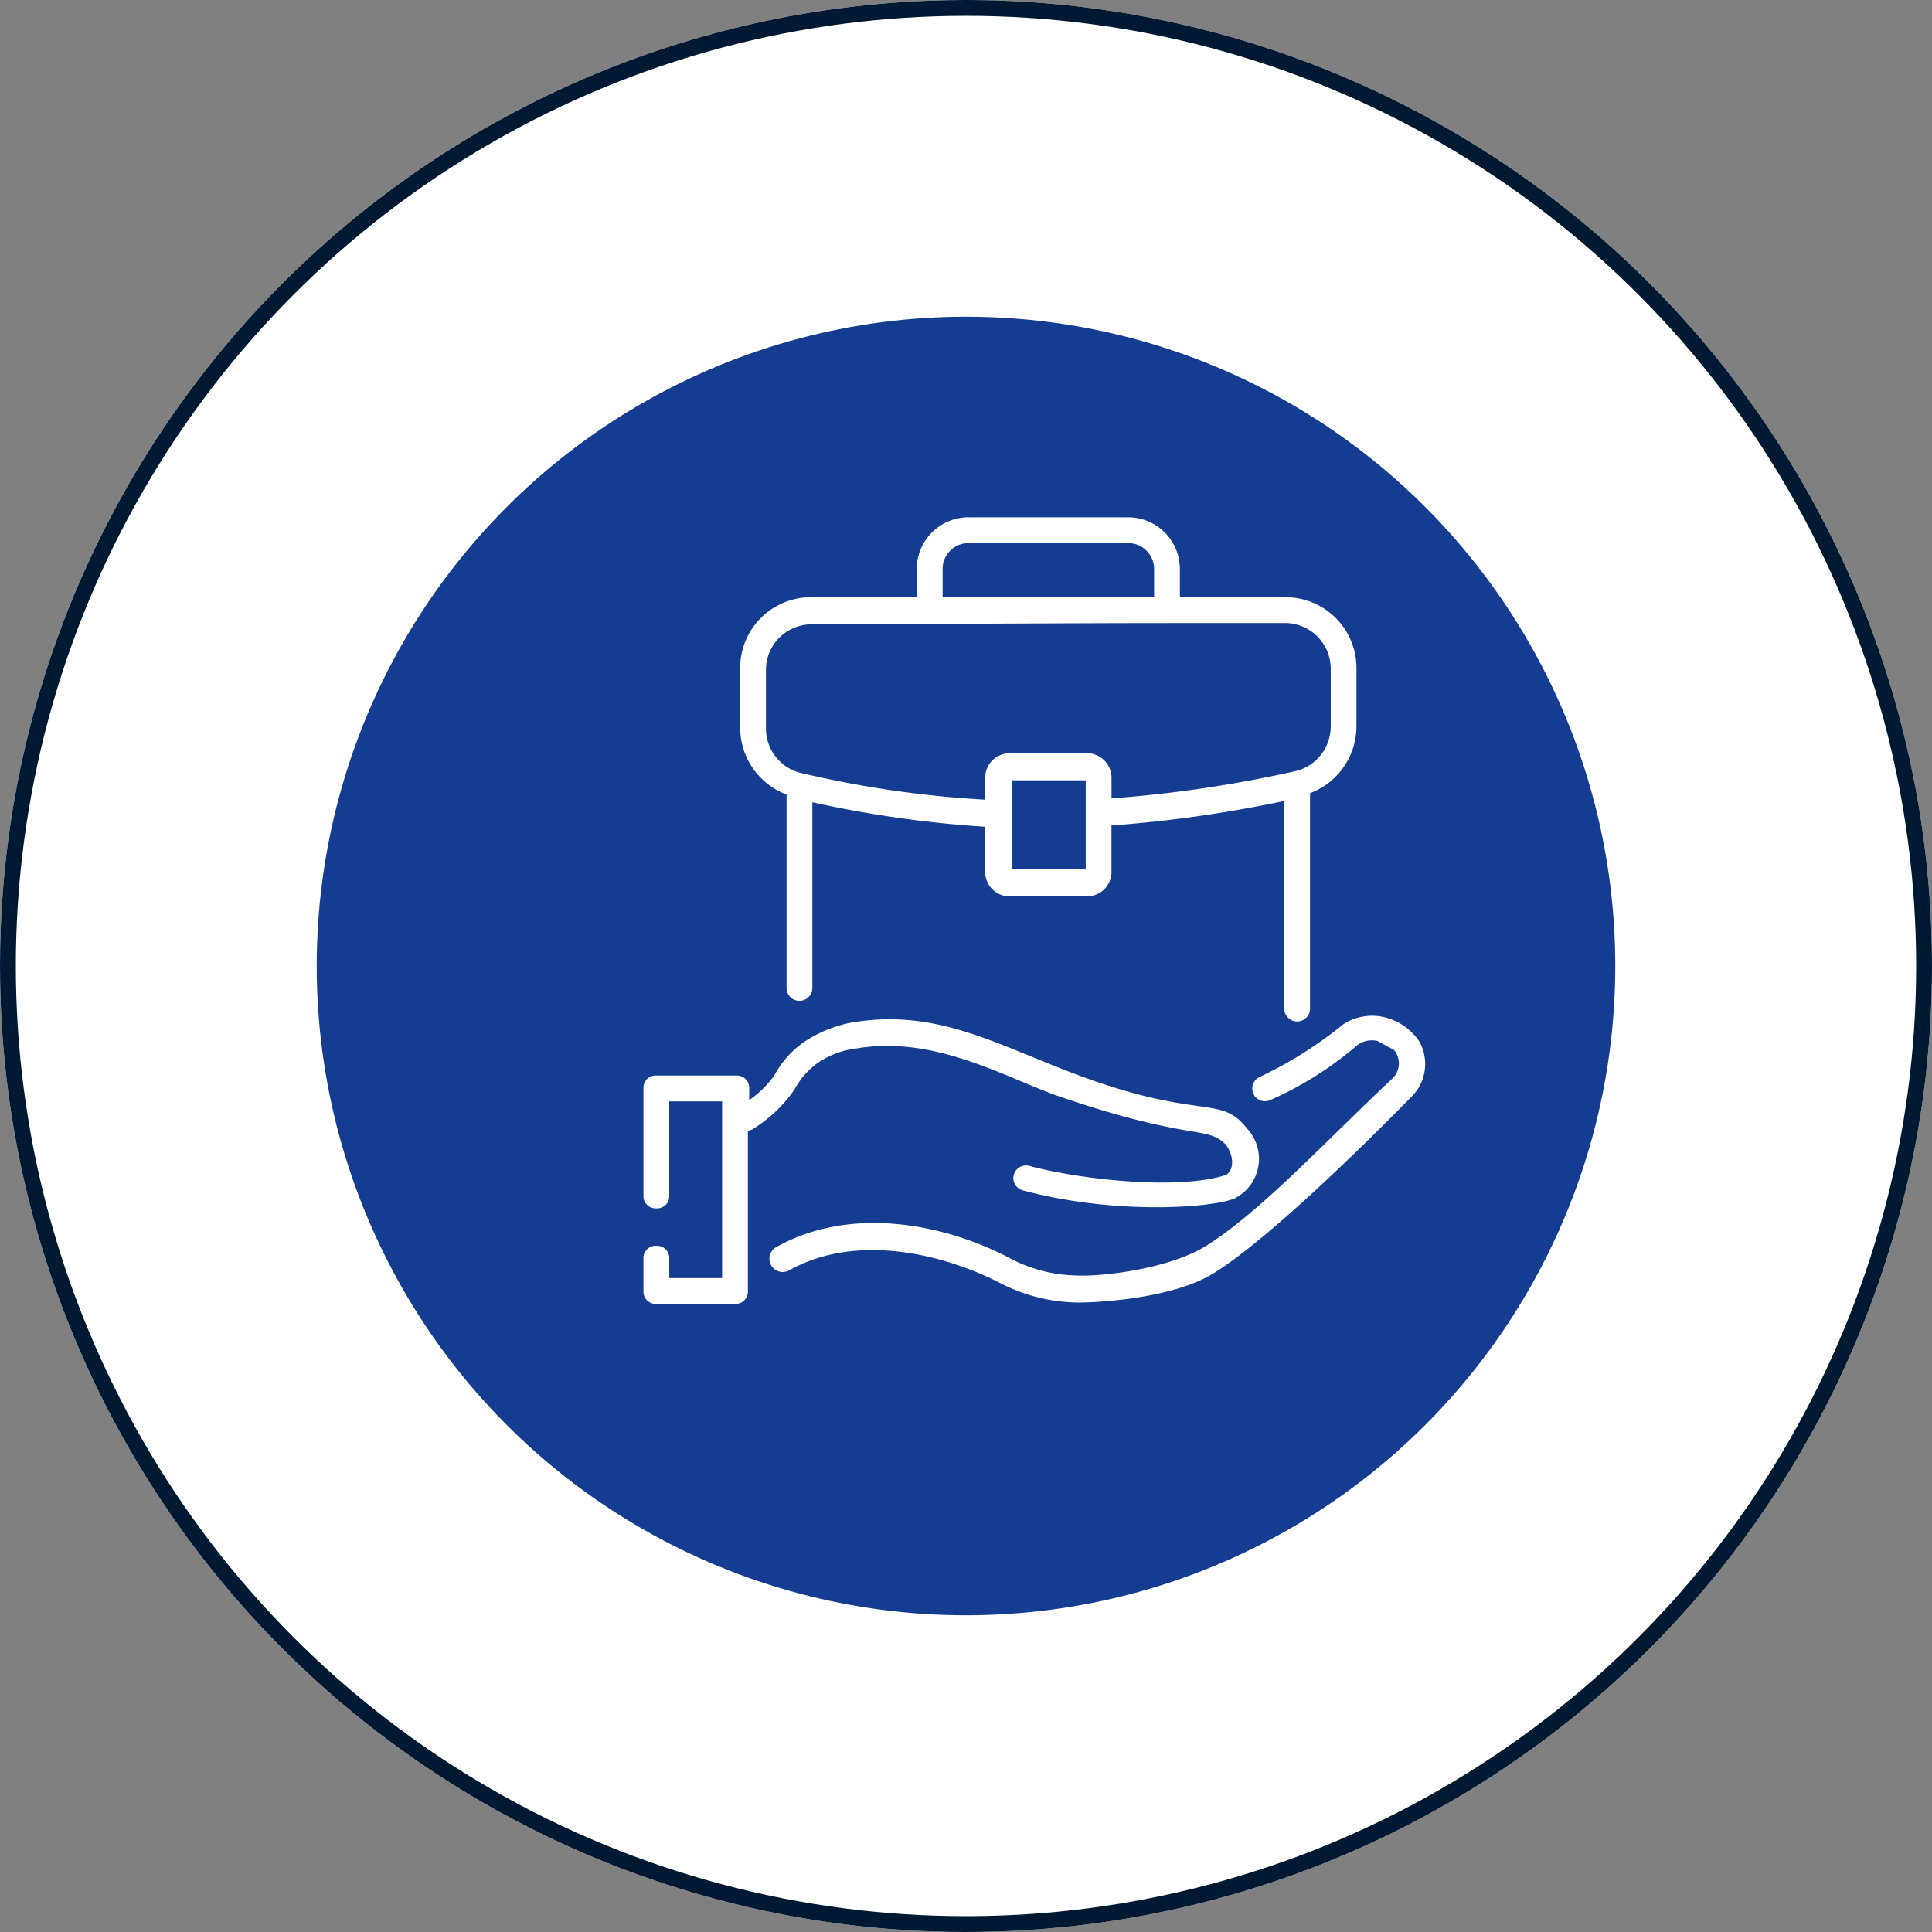
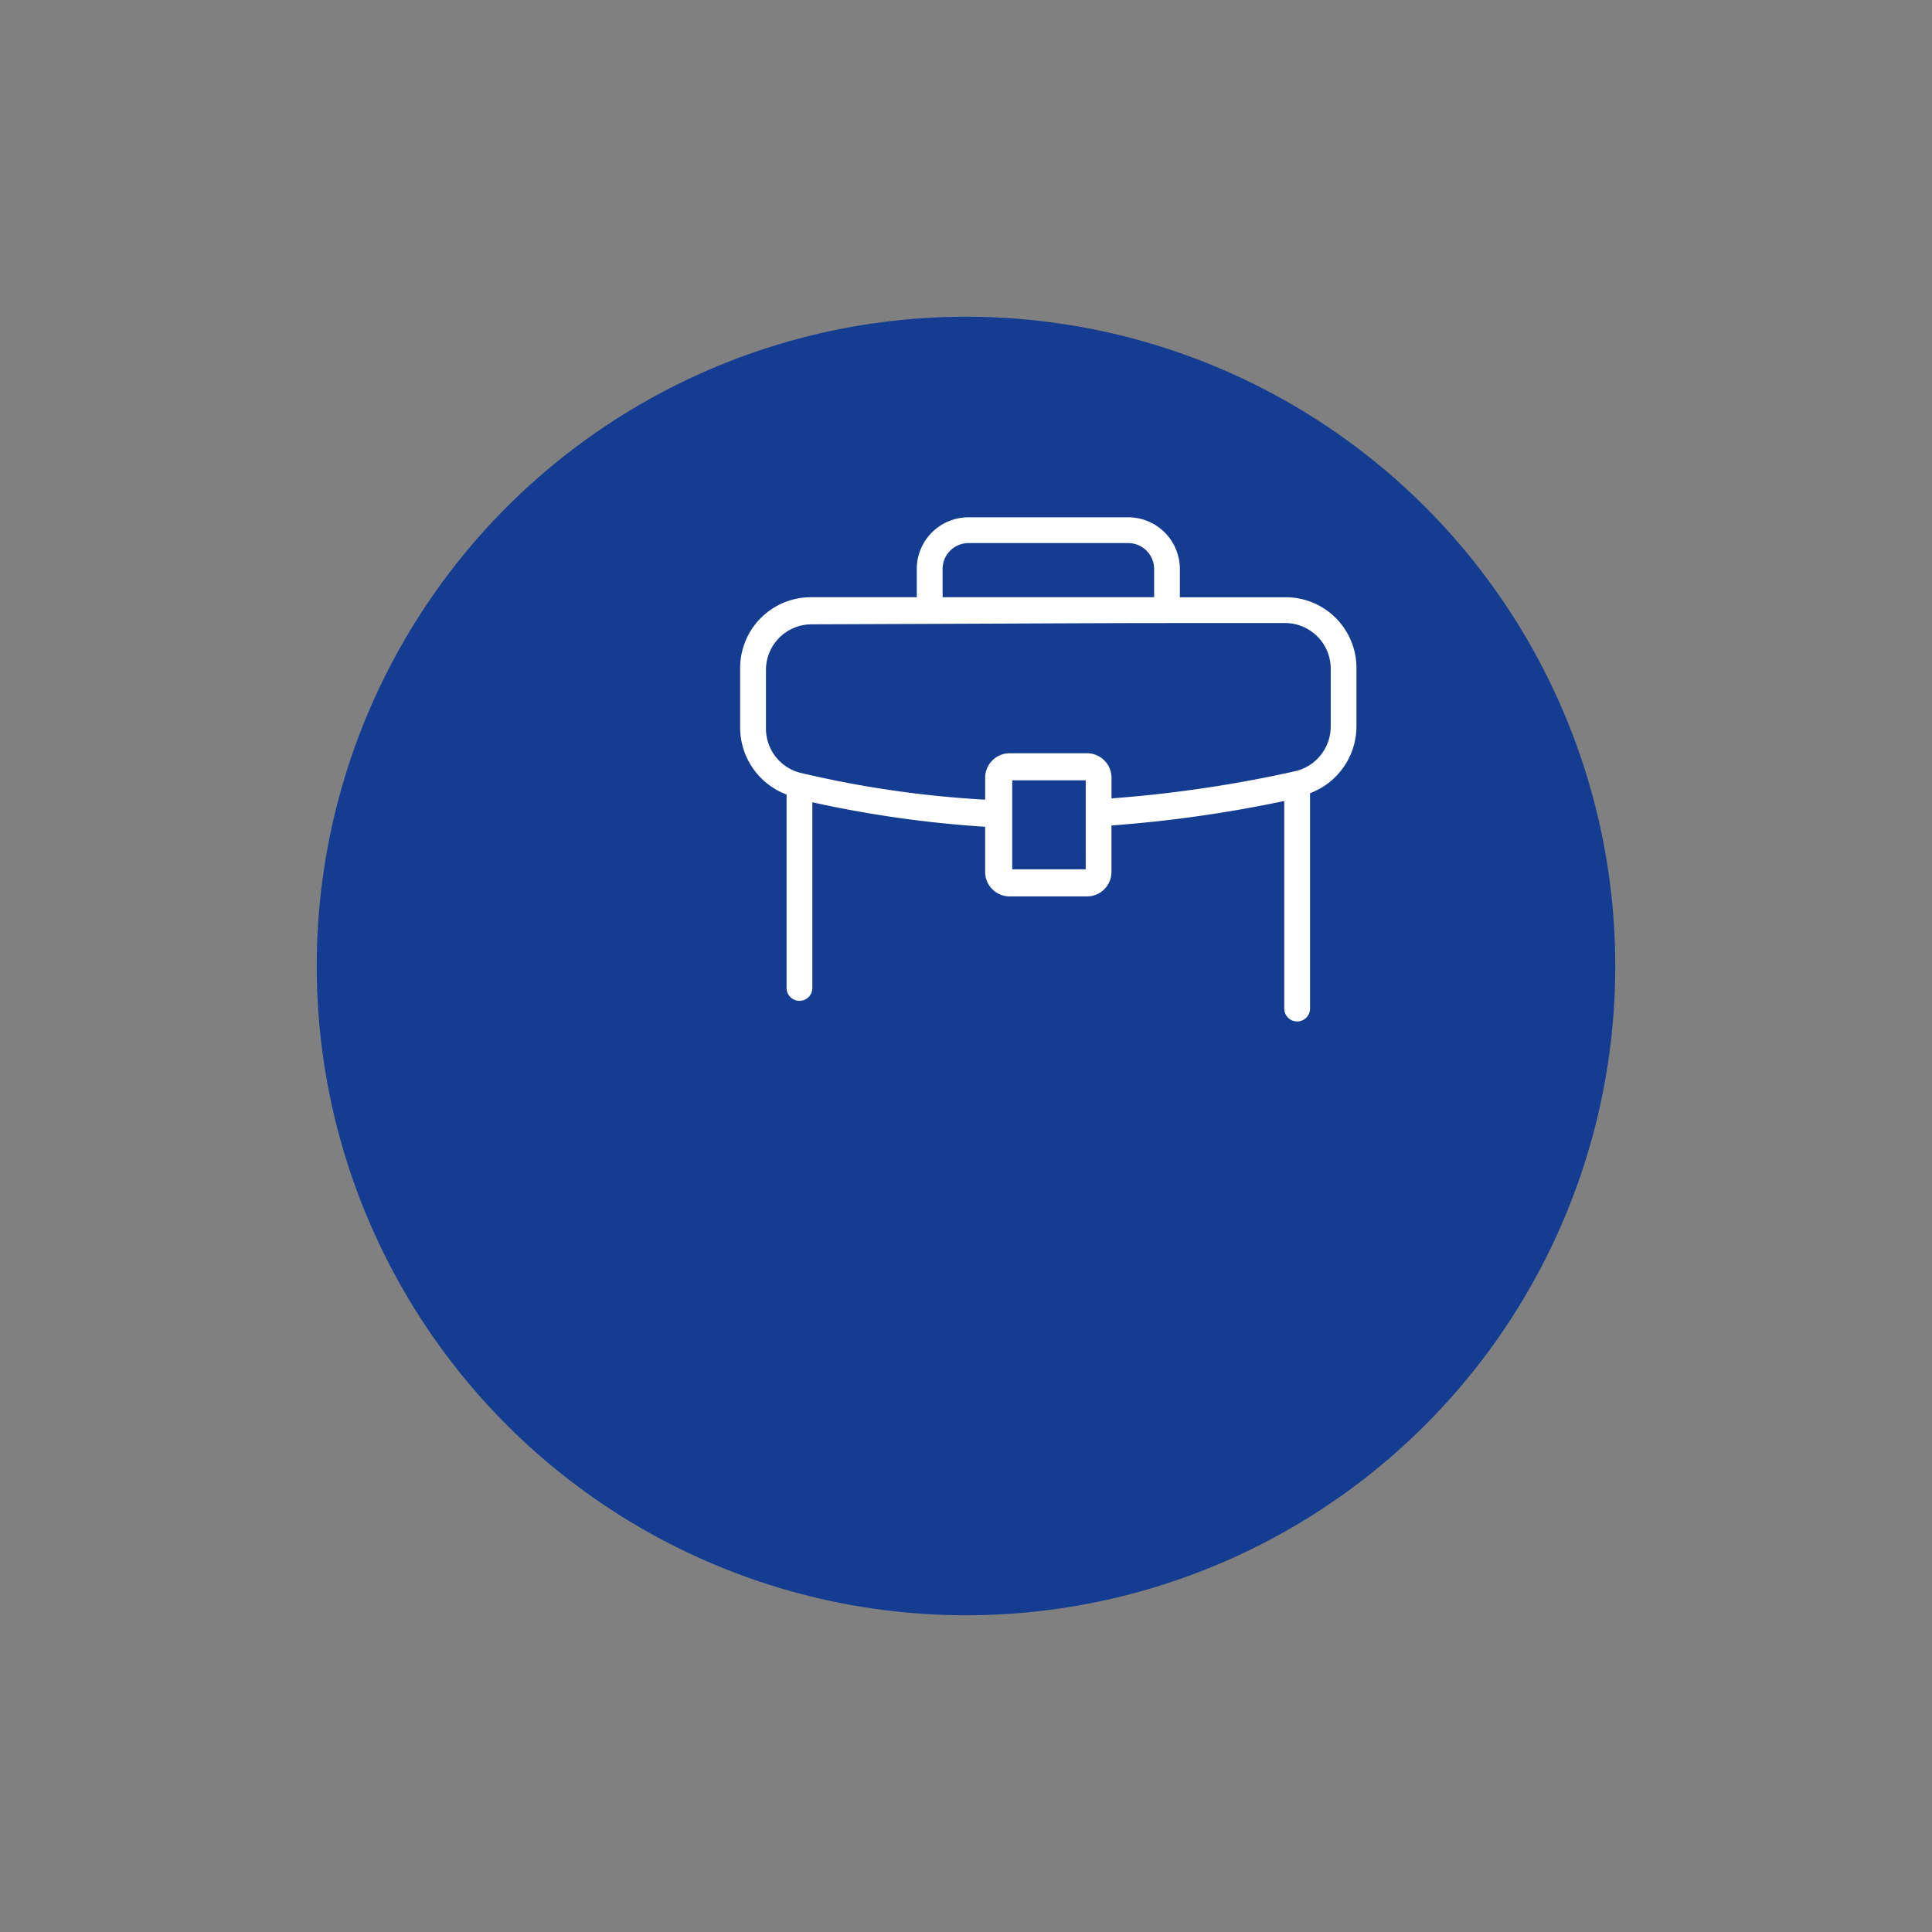
<svg xmlns="http://www.w3.org/2000/svg" width="122" height="122" viewBox="0 0 122 122">
  <rect x="0" y="0" width="122" height="122" fill="#808080" stroke="none" />
  <g transform="translate(-310 -1179)">
    <g transform="translate(310 1179)" fill="#fff" stroke="#001932" stroke-width="1">
-       <circle cx="61" cy="61" r="61" stroke="none" />
-       <circle cx="61" cy="61" r="60.5" fill="none" />
-     </g>
+       </g>
    <circle cx="41" cy="41" r="41" transform="translate(330 1199)" fill="#143d91" />
    <path d="M35.709,3.5h-10.1a3.267,3.267,0,0,0-3.257,3.257V8.548H15.678A4.465,4.465,0,0,0,11.2,13.027v3.745a4.518,4.518,0,0,0,2.931,4.234V33.22a.814.814,0,0,0,1.628,0V21.495a71.832,71.832,0,0,0,10.911,1.547v2.85a1.546,1.546,0,0,0,1.547,1.547H33.1a1.546,1.546,0,0,0,1.547-1.547V22.96a81.628,81.628,0,0,0,10.911-1.547V34.522a.814.814,0,1,0,1.628,0v-13.6a4.518,4.518,0,0,0,2.931-4.234V13.027a4.465,4.465,0,0,0-4.478-4.478H38.966V6.757A3.267,3.267,0,0,0,35.709,3.5ZM23.984,6.757a1.633,1.633,0,0,1,1.628-1.628h10.1a1.633,1.633,0,0,1,1.628,1.628V8.548H23.984Zm9.038,18.972H28.38V20.11h4.641ZM45.642,10.177a2.885,2.885,0,0,1,2.85,2.85v3.664a2.9,2.9,0,0,1-2.28,2.85A80.383,80.383,0,0,1,34.65,21.25v-1.3A1.546,1.546,0,0,0,33.1,18.4H28.218a1.546,1.546,0,0,0-1.547,1.547v1.384a66.288,66.288,0,0,1-11.725-1.71,2.882,2.882,0,0,1-2.117-2.768V13.108a2.885,2.885,0,0,1,2.85-2.85C38.314,10.177,31.149,10.177,45.642,10.177Z" transform="translate(345.539 1208.166)" fill="#fff" />
-     <path d="M54.53,43.822a3.67,3.67,0,0,0-2.524-1.628,3.352,3.352,0,0,0-2.28.489,25.994,25.994,0,0,1-5.293,3.338.8.8,0,1,0,.651,1.466,21.9,21.9,0,0,0,5.537-3.5,1.6,1.6,0,0,1,1.221-.244c.163.081,0,0,1.059.57a1.319,1.319,0,0,1-.163,1.873C48.5,50.173,44.6,54.407,41.176,56.606c-2.361,1.547-6.758,2.036-8.305,1.954a9.31,9.31,0,0,1-4.315-1.14c-4.4-2.28-10.178-3.176-14.656-.651a.838.838,0,0,0,.814,1.466c3.908-2.2,9.119-1.3,13.191.733a10.938,10.938,0,0,0,5.048,1.3c1.628,0,6.025-.326,8.468-1.791,3.257-1.954,9.282-7.817,12.7-11.318a2.91,2.91,0,0,0,.407-3.338Z" transform="translate(345.119 1200.983)" fill="#fff" />
-     <path d="M4.514,60.4H9.481a.769.769,0,0,0,.814-.814v-10.1c.081,0,.163-.081.244-.081a8.817,8.817,0,0,0,2.687-2.524,5.1,5.1,0,0,1,1.384-1.628,5.475,5.475,0,0,1,2.524-.977c4.8-.814,9.038,1.628,12.539,2.931,8.712,3.013,9.608,1.873,10.829,3.176.407.57.57,1.466,0,1.873-2.931.977-9.119.326-12.458-.57a.8.8,0,0,0-.407,1.547c6.107,1.628,12.295,1.059,13.435.489a2.8,2.8,0,0,0,.733-4.4c-1.71-2.2-3.013-.407-11.236-3.583-4.885-1.873-8.549-3.99-13.761-3.094a8.152,8.152,0,0,0-2.443.9,5.964,5.964,0,0,0-2.361,2.361,6.091,6.091,0,0,1-1.628,1.628V46.8a.769.769,0,0,0-.814-.814H4.514A.769.769,0,0,0,3.7,46.8v6.758a.769.769,0,0,0,.814.814.769.769,0,0,0,.814-.814V47.618H8.667V58.774H5.328V57.552a.769.769,0,0,0-.814-.814.769.769,0,0,0-.814.814v2.036a.769.769,0,0,0,.814.814Z" transform="translate(346.933 1200.932)" fill="#fff" />
  </g>
</svg>